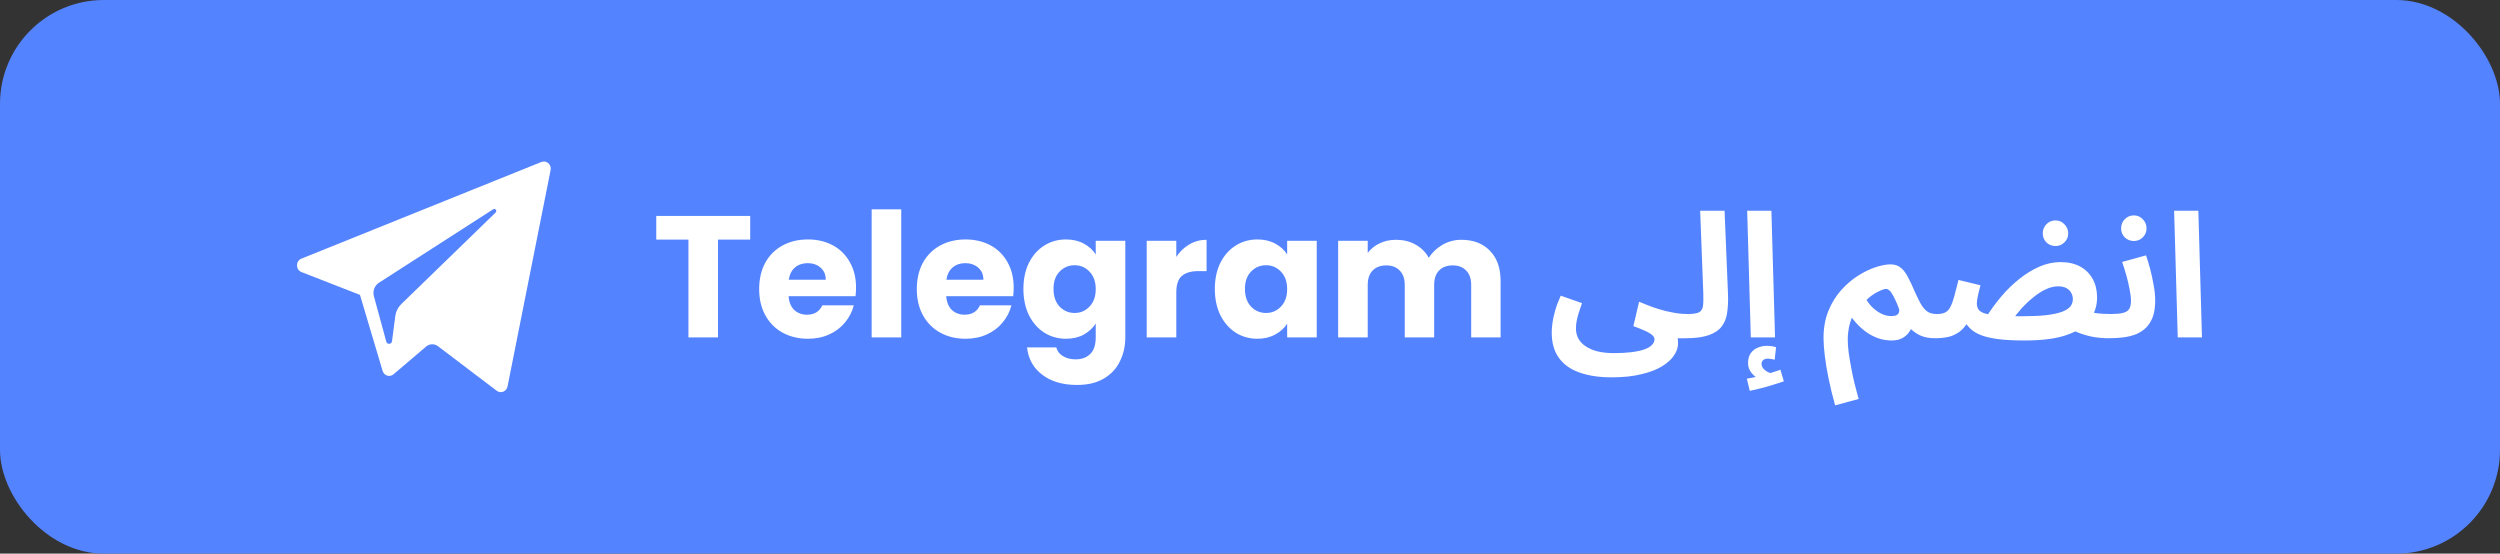
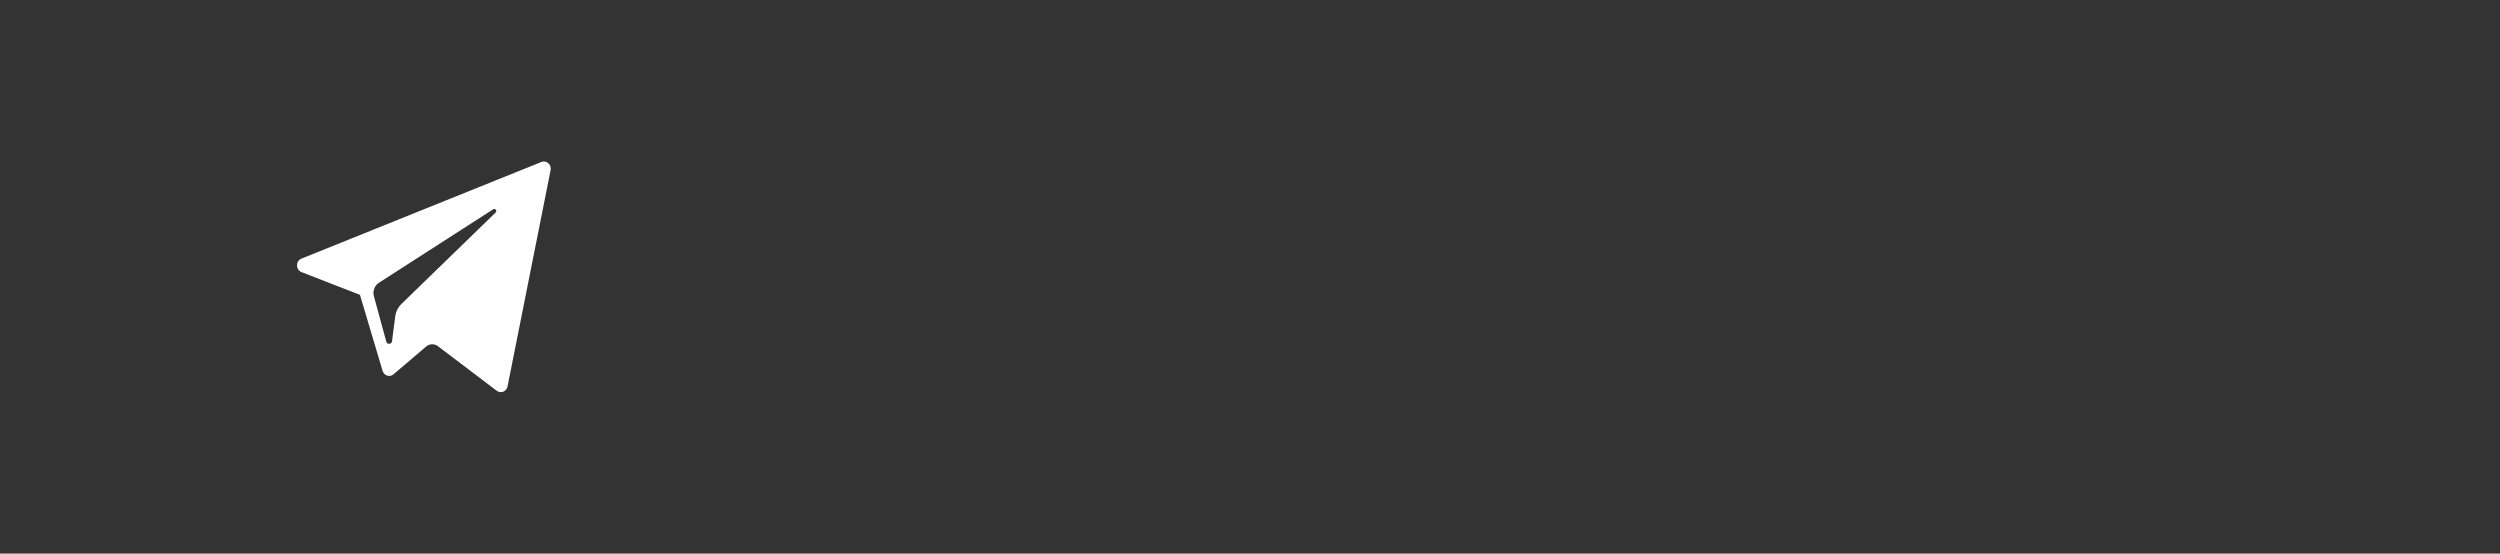
<svg xmlns="http://www.w3.org/2000/svg" width="289" height="64" viewBox="0 0 289 64" fill="none">
  <rect x="0" y="0" width="289" height="64" fill="#333333" stroke="none" />
-   <rect width="289" height="64" rx="12" fill="#5383FF" />
  <path fill-rule="evenodd" clip-rule="evenodd" d="M58.672 44.671L63.65 19.669C63.779 19.024 63.172 18.486 62.584 18.724L34.845 29.897C34.16 30.172 34.166 31.185 34.852 31.453L41.611 34.087L44.228 42.872C44.395 43.434 45.054 43.642 45.491 43.269L49.259 40.062C49.654 39.726 50.216 39.709 50.629 40.022L57.424 45.174C57.892 45.529 58.555 45.261 58.672 44.671ZM43.806 32.685L57.015 24.19C57.252 24.038 57.497 24.373 57.293 24.57L46.391 35.151C46.008 35.523 45.761 36.022 45.691 36.563L45.319 39.437C45.27 39.82 44.754 39.858 44.653 39.487L43.224 34.247C43.061 33.649 43.299 33.011 43.806 32.685Z" fill="white" />
-   <path d="M86.723 24.96V27.7H83.003V39H79.583V27.7H75.863V24.96H86.723ZM98.959 33.24C98.959 33.56 98.939 33.893 98.899 34.24H91.159C91.213 34.933 91.433 35.467 91.819 35.84C92.219 36.2 92.706 36.38 93.279 36.38C94.133 36.38 94.726 36.02 95.059 35.3H98.699C98.513 36.033 98.173 36.693 97.679 37.28C97.199 37.867 96.593 38.327 95.859 38.66C95.126 38.993 94.306 39.16 93.399 39.16C92.306 39.16 91.333 38.927 90.479 38.46C89.626 37.993 88.959 37.327 88.479 36.46C87.999 35.593 87.759 34.58 87.759 33.42C87.759 32.26 87.993 31.247 88.459 30.38C88.939 29.513 89.606 28.847 90.459 28.38C91.313 27.913 92.293 27.68 93.399 27.68C94.479 27.68 95.439 27.907 96.279 28.36C97.119 28.813 97.773 29.46 98.239 30.3C98.719 31.14 98.959 32.12 98.959 33.24ZM95.459 32.34C95.459 31.753 95.259 31.287 94.859 30.94C94.459 30.593 93.959 30.42 93.359 30.42C92.786 30.42 92.299 30.587 91.899 30.92C91.513 31.253 91.273 31.727 91.179 32.34H95.459ZM104.183 24.2V39H100.763V24.2H104.183ZM117.182 33.24C117.182 33.56 117.162 33.893 117.122 34.24H109.382C109.435 34.933 109.655 35.467 110.042 35.84C110.442 36.2 110.929 36.38 111.502 36.38C112.355 36.38 112.949 36.02 113.282 35.3H116.922C116.735 36.033 116.395 36.693 115.902 37.28C115.422 37.867 114.815 38.327 114.082 38.66C113.349 38.993 112.529 39.16 111.622 39.16C110.529 39.16 109.555 38.927 108.702 38.46C107.849 37.993 107.182 37.327 106.702 36.46C106.222 35.593 105.982 34.58 105.982 33.42C105.982 32.26 106.215 31.247 106.682 30.38C107.162 29.513 107.829 28.847 108.682 28.38C109.535 27.913 110.515 27.68 111.622 27.68C112.702 27.68 113.662 27.907 114.502 28.36C115.342 28.813 115.995 29.46 116.462 30.3C116.942 31.14 117.182 32.12 117.182 33.24ZM113.682 32.34C113.682 31.753 113.482 31.287 113.082 30.94C112.682 30.593 112.182 30.42 111.582 30.42C111.009 30.42 110.522 30.587 110.122 30.92C109.735 31.253 109.495 31.727 109.402 32.34H113.682ZM123.226 27.68C124.013 27.68 124.699 27.84 125.286 28.16C125.886 28.48 126.346 28.9 126.666 29.42V27.84H130.086V38.98C130.086 40.007 129.879 40.933 129.466 41.76C129.066 42.6 128.446 43.267 127.606 43.76C126.779 44.253 125.746 44.5 124.506 44.5C122.853 44.5 121.513 44.107 120.486 43.32C119.459 42.547 118.873 41.493 118.726 40.16H122.106C122.213 40.587 122.466 40.92 122.866 41.16C123.266 41.413 123.759 41.54 124.346 41.54C125.053 41.54 125.613 41.333 126.026 40.92C126.453 40.52 126.666 39.873 126.666 38.98V37.4C126.333 37.92 125.873 38.347 125.286 38.68C124.699 39 124.013 39.16 123.226 39.16C122.306 39.16 121.473 38.927 120.726 38.46C119.979 37.98 119.386 37.307 118.946 36.44C118.519 35.56 118.306 34.547 118.306 33.4C118.306 32.253 118.519 31.247 118.946 30.38C119.386 29.513 119.979 28.847 120.726 28.38C121.473 27.913 122.306 27.68 123.226 27.68ZM126.666 33.42C126.666 32.567 126.426 31.893 125.946 31.4C125.479 30.907 124.906 30.66 124.226 30.66C123.546 30.66 122.966 30.907 122.486 31.4C122.019 31.88 121.786 32.547 121.786 33.4C121.786 34.253 122.019 34.933 122.486 35.44C122.966 35.933 123.546 36.18 124.226 36.18C124.906 36.18 125.479 35.933 125.946 35.44C126.426 34.947 126.666 34.273 126.666 33.42ZM135.98 29.7C136.38 29.087 136.88 28.607 137.48 28.26C138.08 27.9 138.747 27.72 139.48 27.72V31.34H138.54C137.687 31.34 137.047 31.527 136.62 31.9C136.194 32.26 135.98 32.9 135.98 33.82V39H132.56V27.84H135.98V29.7ZM140.435 33.4C140.435 32.253 140.648 31.247 141.075 30.38C141.515 29.513 142.108 28.847 142.855 28.38C143.602 27.913 144.435 27.68 145.355 27.68C146.142 27.68 146.828 27.84 147.415 28.16C148.015 28.48 148.475 28.9 148.795 29.42V27.84H152.215V39H148.795V37.42C148.462 37.94 147.995 38.36 147.395 38.68C146.808 39 146.122 39.16 145.335 39.16C144.428 39.16 143.602 38.927 142.855 38.46C142.108 37.98 141.515 37.307 141.075 36.44C140.648 35.56 140.435 34.547 140.435 33.4ZM148.795 33.42C148.795 32.567 148.555 31.893 148.075 31.4C147.608 30.907 147.035 30.66 146.355 30.66C145.675 30.66 145.095 30.907 144.615 31.4C144.148 31.88 143.915 32.547 143.915 33.4C143.915 34.253 144.148 34.933 144.615 35.44C145.095 35.933 145.675 36.18 146.355 36.18C147.035 36.18 147.608 35.933 148.075 35.44C148.555 34.947 148.795 34.273 148.795 33.42ZM168.929 27.72C170.316 27.72 171.416 28.14 172.229 28.98C173.056 29.82 173.469 30.987 173.469 32.48V39H170.069V32.94C170.069 32.22 169.876 31.667 169.489 31.28C169.116 30.88 168.596 30.68 167.929 30.68C167.263 30.68 166.736 30.88 166.349 31.28C165.976 31.667 165.789 32.22 165.789 32.94V39H162.389V32.94C162.389 32.22 162.196 31.667 161.809 31.28C161.436 30.88 160.916 30.68 160.249 30.68C159.583 30.68 159.056 30.88 158.669 31.28C158.296 31.667 158.109 32.22 158.109 32.94V39H154.689V27.84H158.109V29.24C158.456 28.773 158.909 28.407 159.469 28.14C160.029 27.86 160.663 27.72 161.369 27.72C162.209 27.72 162.956 27.9 163.609 28.26C164.276 28.62 164.796 29.133 165.169 29.8C165.556 29.187 166.083 28.687 166.749 28.3C167.416 27.913 168.143 27.72 168.929 27.72ZM194.859 39.1L195.059 36.3C195.673 36.3 196.113 36.24 196.379 36.12C196.646 35.987 196.806 35.747 196.859 35.4C196.913 35.04 196.926 34.52 196.899 33.84L196.539 24.36H199.359L199.759 34.04C199.786 34.813 199.753 35.513 199.659 36.14C199.579 36.753 199.373 37.28 199.039 37.72C198.719 38.16 198.219 38.5 197.539 38.74C196.873 38.98 195.979 39.1 194.859 39.1ZM179.379 38.44C179.379 38.133 179.406 37.773 179.459 37.36C179.513 36.947 179.613 36.48 179.759 35.96C179.906 35.427 180.126 34.833 180.419 34.18L182.879 35.04C182.733 35.453 182.606 35.833 182.499 36.18C182.393 36.513 182.313 36.827 182.259 37.12C182.206 37.4 182.179 37.68 182.179 37.96C182.179 38.4 182.273 38.793 182.459 39.14C182.659 39.5 182.946 39.8 183.319 40.04C183.693 40.293 184.146 40.487 184.679 40.62C185.226 40.753 185.853 40.82 186.559 40.82C187.293 40.82 187.946 40.787 188.519 40.72C189.106 40.653 189.599 40.553 189.999 40.42C190.413 40.287 190.726 40.113 190.939 39.9C191.153 39.7 191.259 39.467 191.259 39.2C191.259 39.08 191.213 38.967 191.119 38.86C191.039 38.753 190.899 38.64 190.699 38.52C190.513 38.4 190.259 38.273 189.939 38.14C189.633 38.007 189.259 37.86 188.819 37.7L189.479 34.88C190.053 35.12 190.593 35.333 191.099 35.52C191.619 35.693 192.113 35.84 192.579 35.96C193.046 36.067 193.486 36.153 193.899 36.22C194.313 36.273 194.699 36.3 195.059 36.3C195.566 36.3 195.926 36.433 196.139 36.7C196.353 36.953 196.459 37.273 196.459 37.66C196.459 38.073 196.319 38.42 196.039 38.7C195.759 38.967 195.366 39.1 194.859 39.1C194.753 39.1 194.646 39.1 194.539 39.1C194.446 39.1 194.346 39.1 194.239 39.1C194.146 39.1 194.046 39.1 193.939 39.1C193.966 39.233 193.979 39.347 193.979 39.44C193.979 39.547 193.979 39.647 193.979 39.74C193.979 40.18 193.826 40.627 193.519 41.08C193.226 41.533 192.766 41.953 192.139 42.34C191.513 42.727 190.713 43.033 189.739 43.26C188.779 43.5 187.633 43.62 186.299 43.62C184.859 43.62 183.619 43.433 182.579 43.06C181.553 42.7 180.759 42.133 180.199 41.36C179.653 40.6 179.379 39.627 179.379 38.44ZM202.393 39L201.973 24.36H204.773L205.193 39H202.393ZM202.273 45.18L201.933 43.78C202.4 43.7 202.746 43.633 202.973 43.58C203.213 43.527 203.466 43.467 203.733 43.4L203.533 43.9C203.186 43.78 202.853 43.54 202.533 43.18C202.226 42.833 202.073 42.433 202.073 41.98C202.073 41.5 202.18 41.113 202.393 40.82C202.606 40.527 202.88 40.313 203.213 40.18C203.546 40.047 203.893 39.98 204.253 39.98C204.453 39.98 204.64 39.993 204.813 40.02C205 40.047 205.166 40.087 205.313 40.14L205.153 41.58C205.02 41.553 204.886 41.527 204.753 41.5C204.62 41.473 204.473 41.46 204.313 41.46C204.14 41.46 203.98 41.513 203.833 41.62C203.7 41.74 203.633 41.88 203.633 42.04C203.633 42.267 203.713 42.467 203.873 42.64C204.033 42.813 204.22 42.947 204.433 43.04C204.66 43.147 204.846 43.207 204.993 43.22L203.893 43.34C204.253 43.247 204.593 43.147 204.913 43.04C205.233 42.947 205.533 42.847 205.813 42.74L206.213 44.08C205.88 44.2 205.486 44.327 205.033 44.46C204.593 44.607 204.133 44.74 203.653 44.86C203.186 44.98 202.726 45.087 202.273 45.18ZM212.14 46.86C211.833 45.767 211.58 44.727 211.38 43.74C211.18 42.767 211.033 41.88 210.94 41.08C210.847 40.293 210.8 39.633 210.8 39.1C210.8 37.913 210.987 36.86 211.36 35.94C211.747 35.007 212.24 34.207 212.84 33.54C213.453 32.86 214.107 32.3 214.8 31.86C215.507 31.42 216.187 31.093 216.84 30.88C217.507 30.667 218.073 30.56 218.54 30.56C219.02 30.56 219.413 30.687 219.72 30.94C220.04 31.193 220.32 31.56 220.56 32.04C220.813 32.507 221.08 33.073 221.36 33.74C221.68 34.46 221.96 35.007 222.2 35.38C222.453 35.74 222.713 35.987 222.98 36.12C223.247 36.24 223.547 36.3 223.88 36.3C224.387 36.3 224.753 36.433 224.98 36.7C225.207 36.953 225.32 37.273 225.32 37.66C225.32 38.073 225.18 38.42 224.9 38.7C224.62 38.967 224.213 39.1 223.68 39.1C223.027 39.1 222.46 38.993 221.98 38.78C221.5 38.553 221.067 38.233 220.68 37.82L221.24 37.2C221.12 37.613 220.953 37.987 220.74 38.32C220.54 38.64 220.267 38.893 219.92 39.08C219.587 39.267 219.167 39.36 218.66 39.36C218.207 39.36 217.753 39.293 217.3 39.16C216.86 39.027 216.427 38.827 216 38.56C215.587 38.293 215.187 37.967 214.8 37.58C214.413 37.18 214.047 36.72 213.7 36.2L214.44 36.06C214.147 36.513 213.933 37.02 213.8 37.58C213.667 38.14 213.6 38.693 213.6 39.24C213.6 39.667 213.633 40.16 213.7 40.72C213.78 41.293 213.88 41.893 214 42.52C214.12 43.16 214.253 43.787 214.4 44.4C214.56 45.027 214.713 45.6 214.86 46.12L212.14 46.86ZM218.62 36.54C218.873 36.54 219.073 36.507 219.22 36.44C219.38 36.36 219.48 36.247 219.52 36.1C219.573 35.953 219.56 35.78 219.48 35.58C219.347 35.22 219.213 34.907 219.08 34.64C218.96 34.373 218.84 34.147 218.72 33.96C218.613 33.773 218.5 33.633 218.38 33.54C218.273 33.447 218.16 33.4 218.04 33.4C217.867 33.4 217.653 33.46 217.4 33.58C217.147 33.687 216.893 33.82 216.64 33.98C216.387 34.14 216.173 34.3 216 34.46C215.827 34.607 215.727 34.72 215.7 34.8L215.46 34.14C215.7 34.607 215.987 35.027 216.32 35.4C216.667 35.76 217.04 36.04 217.44 36.24C217.84 36.44 218.233 36.54 218.62 36.54ZM243.783 39.1C243.103 39.1 242.449 39.04 241.823 38.92C241.196 38.787 240.629 38.613 240.123 38.4C239.629 38.187 239.223 37.947 238.903 37.68L240.703 35.74C241.183 35.94 241.676 36.087 242.183 36.18C242.689 36.26 243.289 36.3 243.983 36.3C244.489 36.3 244.849 36.433 245.063 36.7C245.289 36.953 245.403 37.273 245.403 37.66C245.403 38.073 245.263 38.42 244.983 38.7C244.703 38.967 244.303 39.1 243.783 39.1ZM234.083 39.36C232.843 39.36 231.809 39.307 230.983 39.2C230.169 39.093 229.509 38.94 229.003 38.74C228.496 38.54 228.096 38.3 227.803 38.02C227.509 37.74 227.269 37.433 227.083 37.1L227.643 36.94C227.309 37.58 226.929 38.053 226.503 38.36C226.076 38.667 225.629 38.867 225.163 38.96C224.696 39.053 224.216 39.1 223.723 39.1L223.923 36.3C224.336 36.3 224.663 36.233 224.903 36.1C225.143 35.967 225.336 35.747 225.483 35.44C225.643 35.133 225.789 34.727 225.923 34.22C226.056 33.713 226.216 33.093 226.403 32.36L228.943 32.98C228.849 33.34 228.769 33.653 228.703 33.92C228.649 34.187 228.603 34.42 228.563 34.62C228.536 34.807 228.523 34.96 228.523 35.08C228.523 35.333 228.583 35.56 228.703 35.76C228.823 35.947 229.056 36.1 229.403 36.22C229.749 36.327 230.256 36.413 230.923 36.48C231.603 36.533 232.489 36.56 233.583 36.56C234.743 36.56 235.709 36.52 236.483 36.44C237.256 36.347 237.869 36.22 238.323 36.06C238.789 35.887 239.123 35.68 239.323 35.44C239.523 35.187 239.623 34.9 239.623 34.58C239.623 34.327 239.563 34.093 239.443 33.88C239.336 33.653 239.156 33.467 238.903 33.32C238.649 33.173 238.323 33.1 237.923 33.1C237.443 33.1 236.956 33.22 236.463 33.46C235.983 33.687 235.509 33.993 235.043 34.38C234.576 34.753 234.129 35.173 233.703 35.64C233.289 36.107 232.916 36.573 232.583 37.04L229.583 36.7C230.103 35.86 230.689 35.053 231.343 34.28C231.996 33.507 232.696 32.827 233.443 32.24C234.189 31.64 234.963 31.167 235.763 30.82C236.563 30.473 237.376 30.3 238.203 30.3C239.096 30.3 239.856 30.473 240.483 30.82C241.109 31.167 241.589 31.647 241.923 32.26C242.256 32.873 242.423 33.58 242.423 34.38C242.423 35.353 242.143 36.213 241.583 36.96C241.036 37.707 240.149 38.293 238.923 38.72C237.709 39.147 236.096 39.36 234.083 39.36ZM237.623 28.44C237.209 28.44 236.856 28.3 236.563 28.02C236.283 27.74 236.143 27.393 236.143 26.98C236.143 26.567 236.283 26.213 236.563 25.92C236.856 25.627 237.209 25.48 237.623 25.48C238.023 25.48 238.363 25.627 238.643 25.92C238.936 26.213 239.083 26.567 239.083 26.98C239.083 27.393 238.936 27.74 238.643 28.02C238.363 28.3 238.023 28.44 237.623 28.44ZM243.801 39.1L244.001 36.3C244.587 36.3 245.047 36.26 245.381 36.18C245.727 36.1 245.974 35.953 246.121 35.74C246.267 35.513 246.341 35.193 246.341 34.78C246.341 34.407 246.287 33.96 246.181 33.44C246.087 32.92 245.961 32.38 245.801 31.82C245.641 31.26 245.481 30.747 245.321 30.28L248.081 29.52C248.241 29.973 248.401 30.5 248.561 31.1C248.721 31.7 248.854 32.32 248.961 32.96C249.081 33.587 249.141 34.193 249.141 34.78C249.141 35.513 249.047 36.133 248.861 36.64C248.674 37.133 248.414 37.547 248.081 37.88C247.761 38.2 247.374 38.453 246.921 38.64C246.481 38.813 245.994 38.933 245.461 39C244.927 39.067 244.374 39.1 243.801 39.1ZM246.681 27.86C246.267 27.86 245.914 27.72 245.621 27.44C245.341 27.16 245.201 26.813 245.201 26.4C245.201 25.987 245.341 25.633 245.621 25.34C245.914 25.047 246.267 24.9 246.681 24.9C247.081 24.9 247.421 25.047 247.701 25.34C247.994 25.633 248.141 25.987 248.141 26.4C248.141 26.813 247.994 27.16 247.701 27.44C247.421 27.72 247.081 27.86 246.681 27.86ZM251.748 39L251.328 24.36H254.128L254.548 39H251.748Z" fill="white" />
</svg>